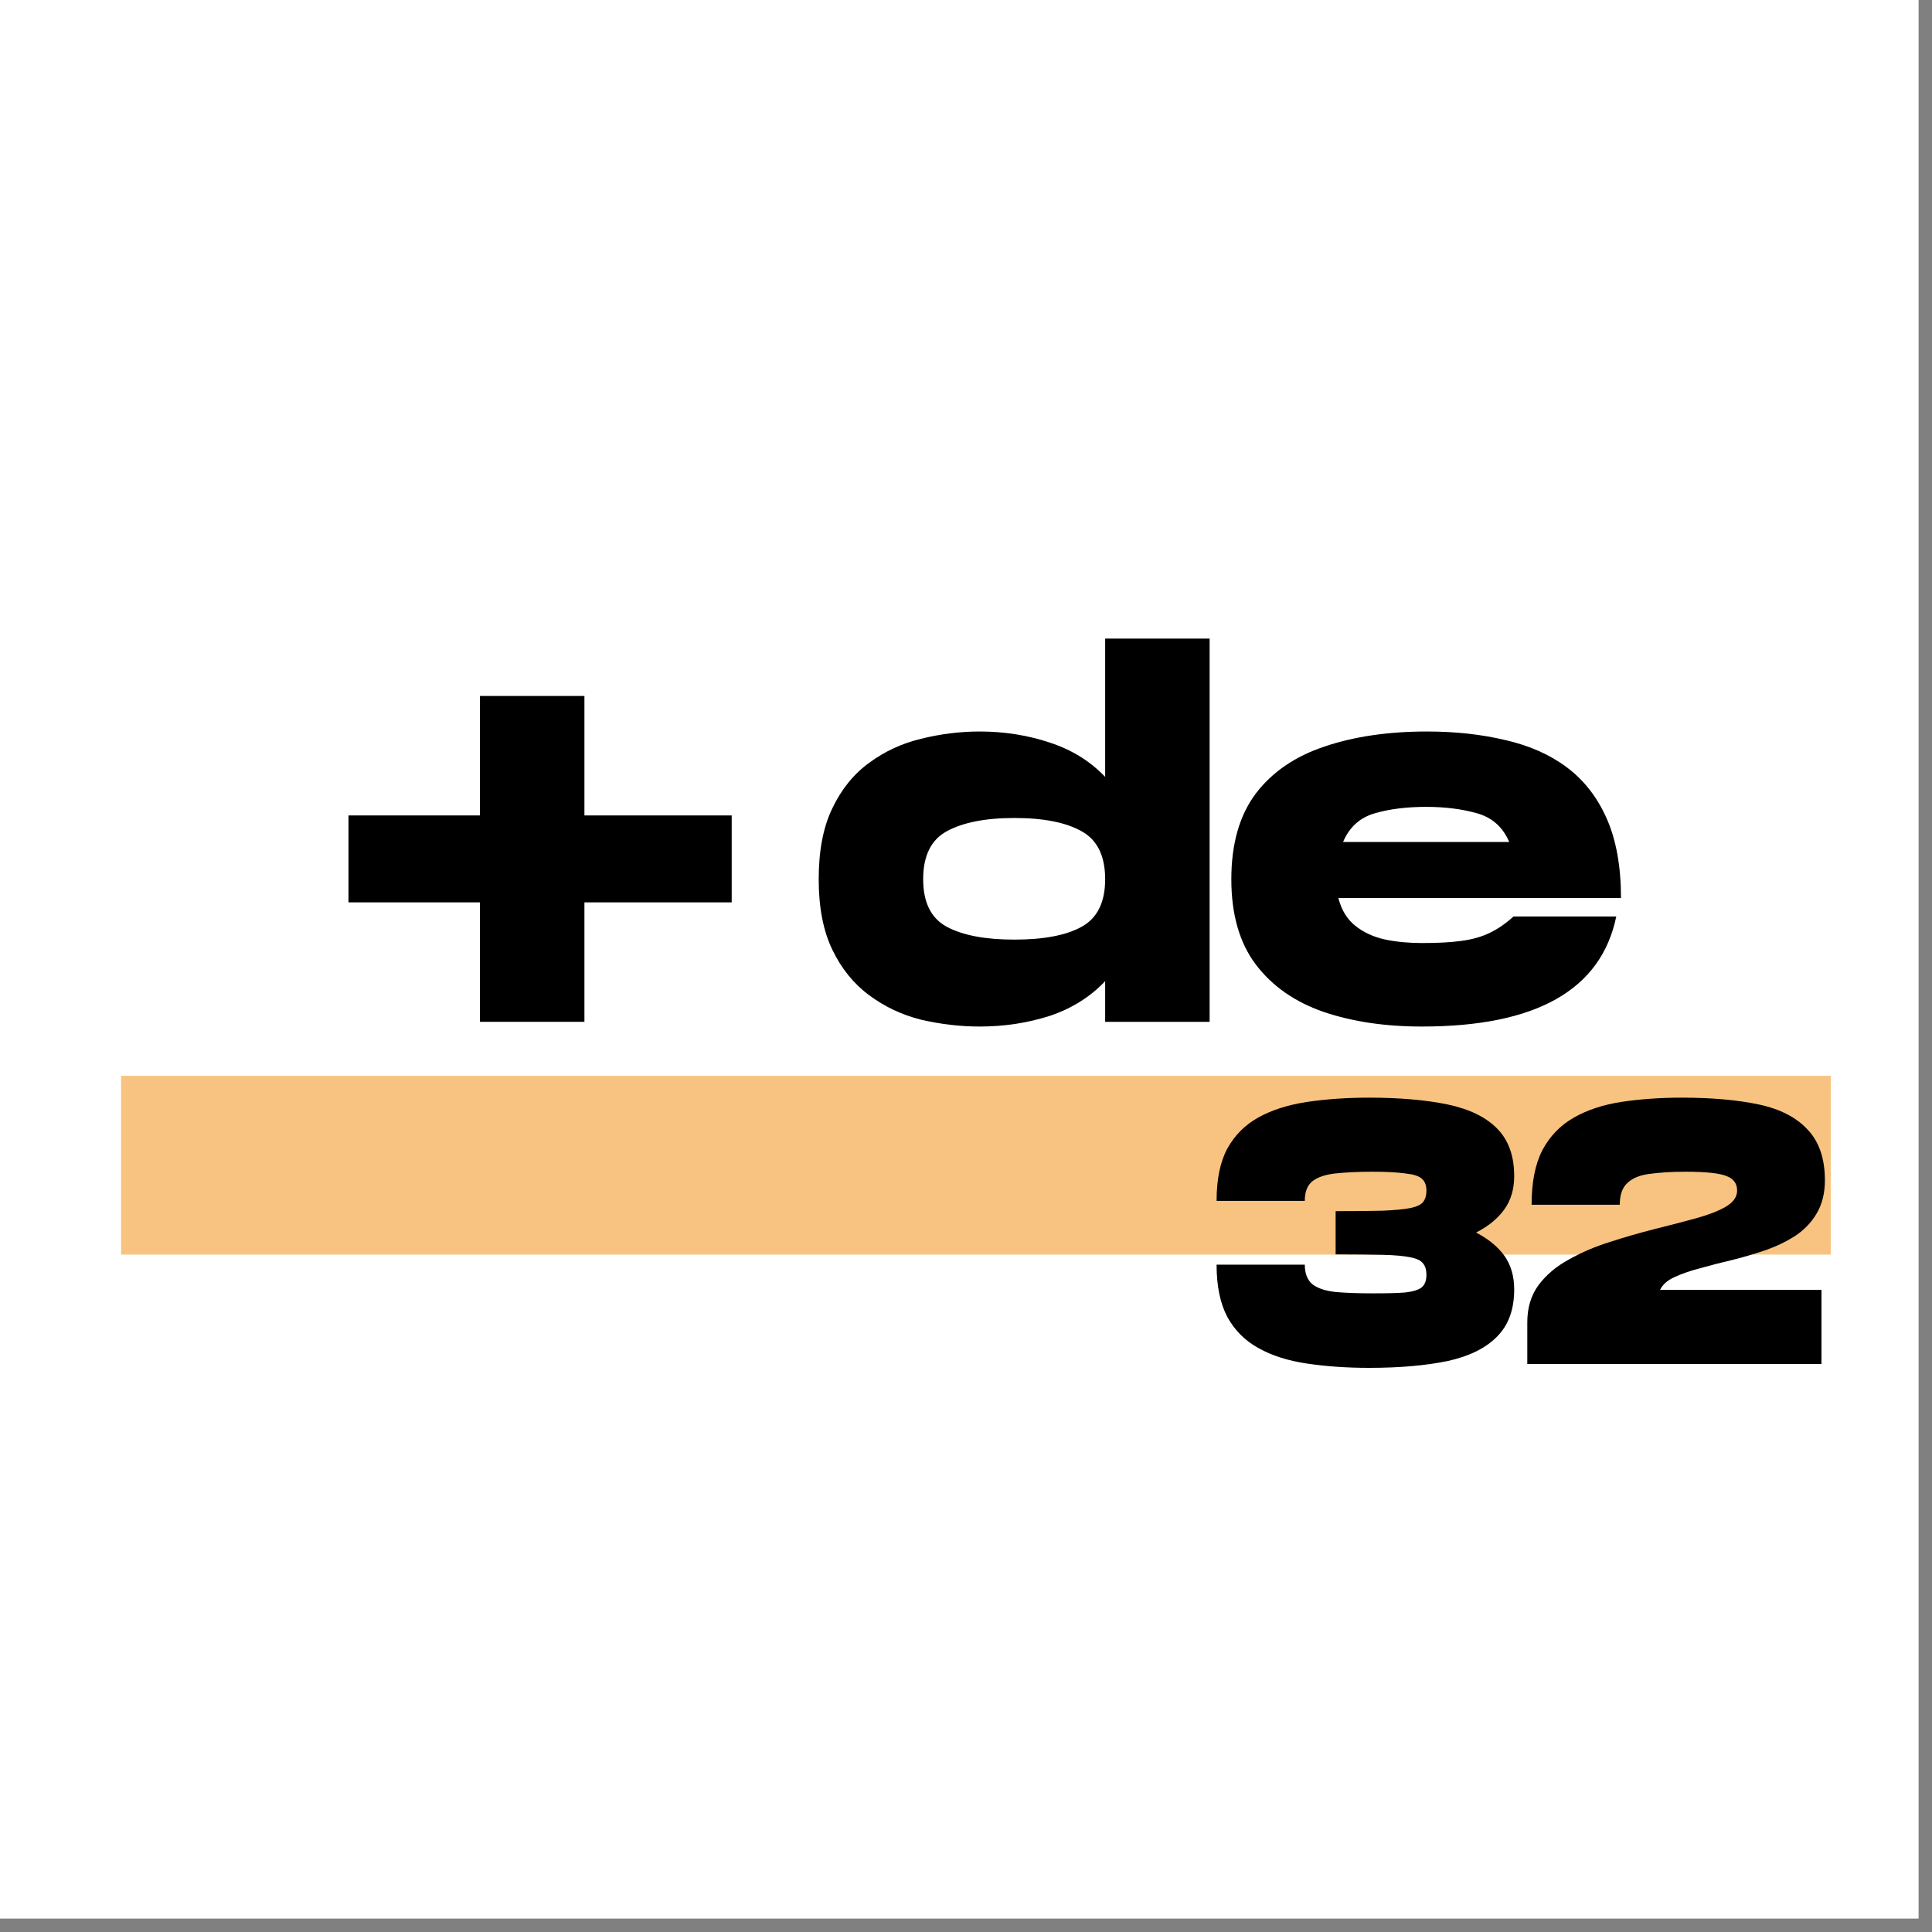
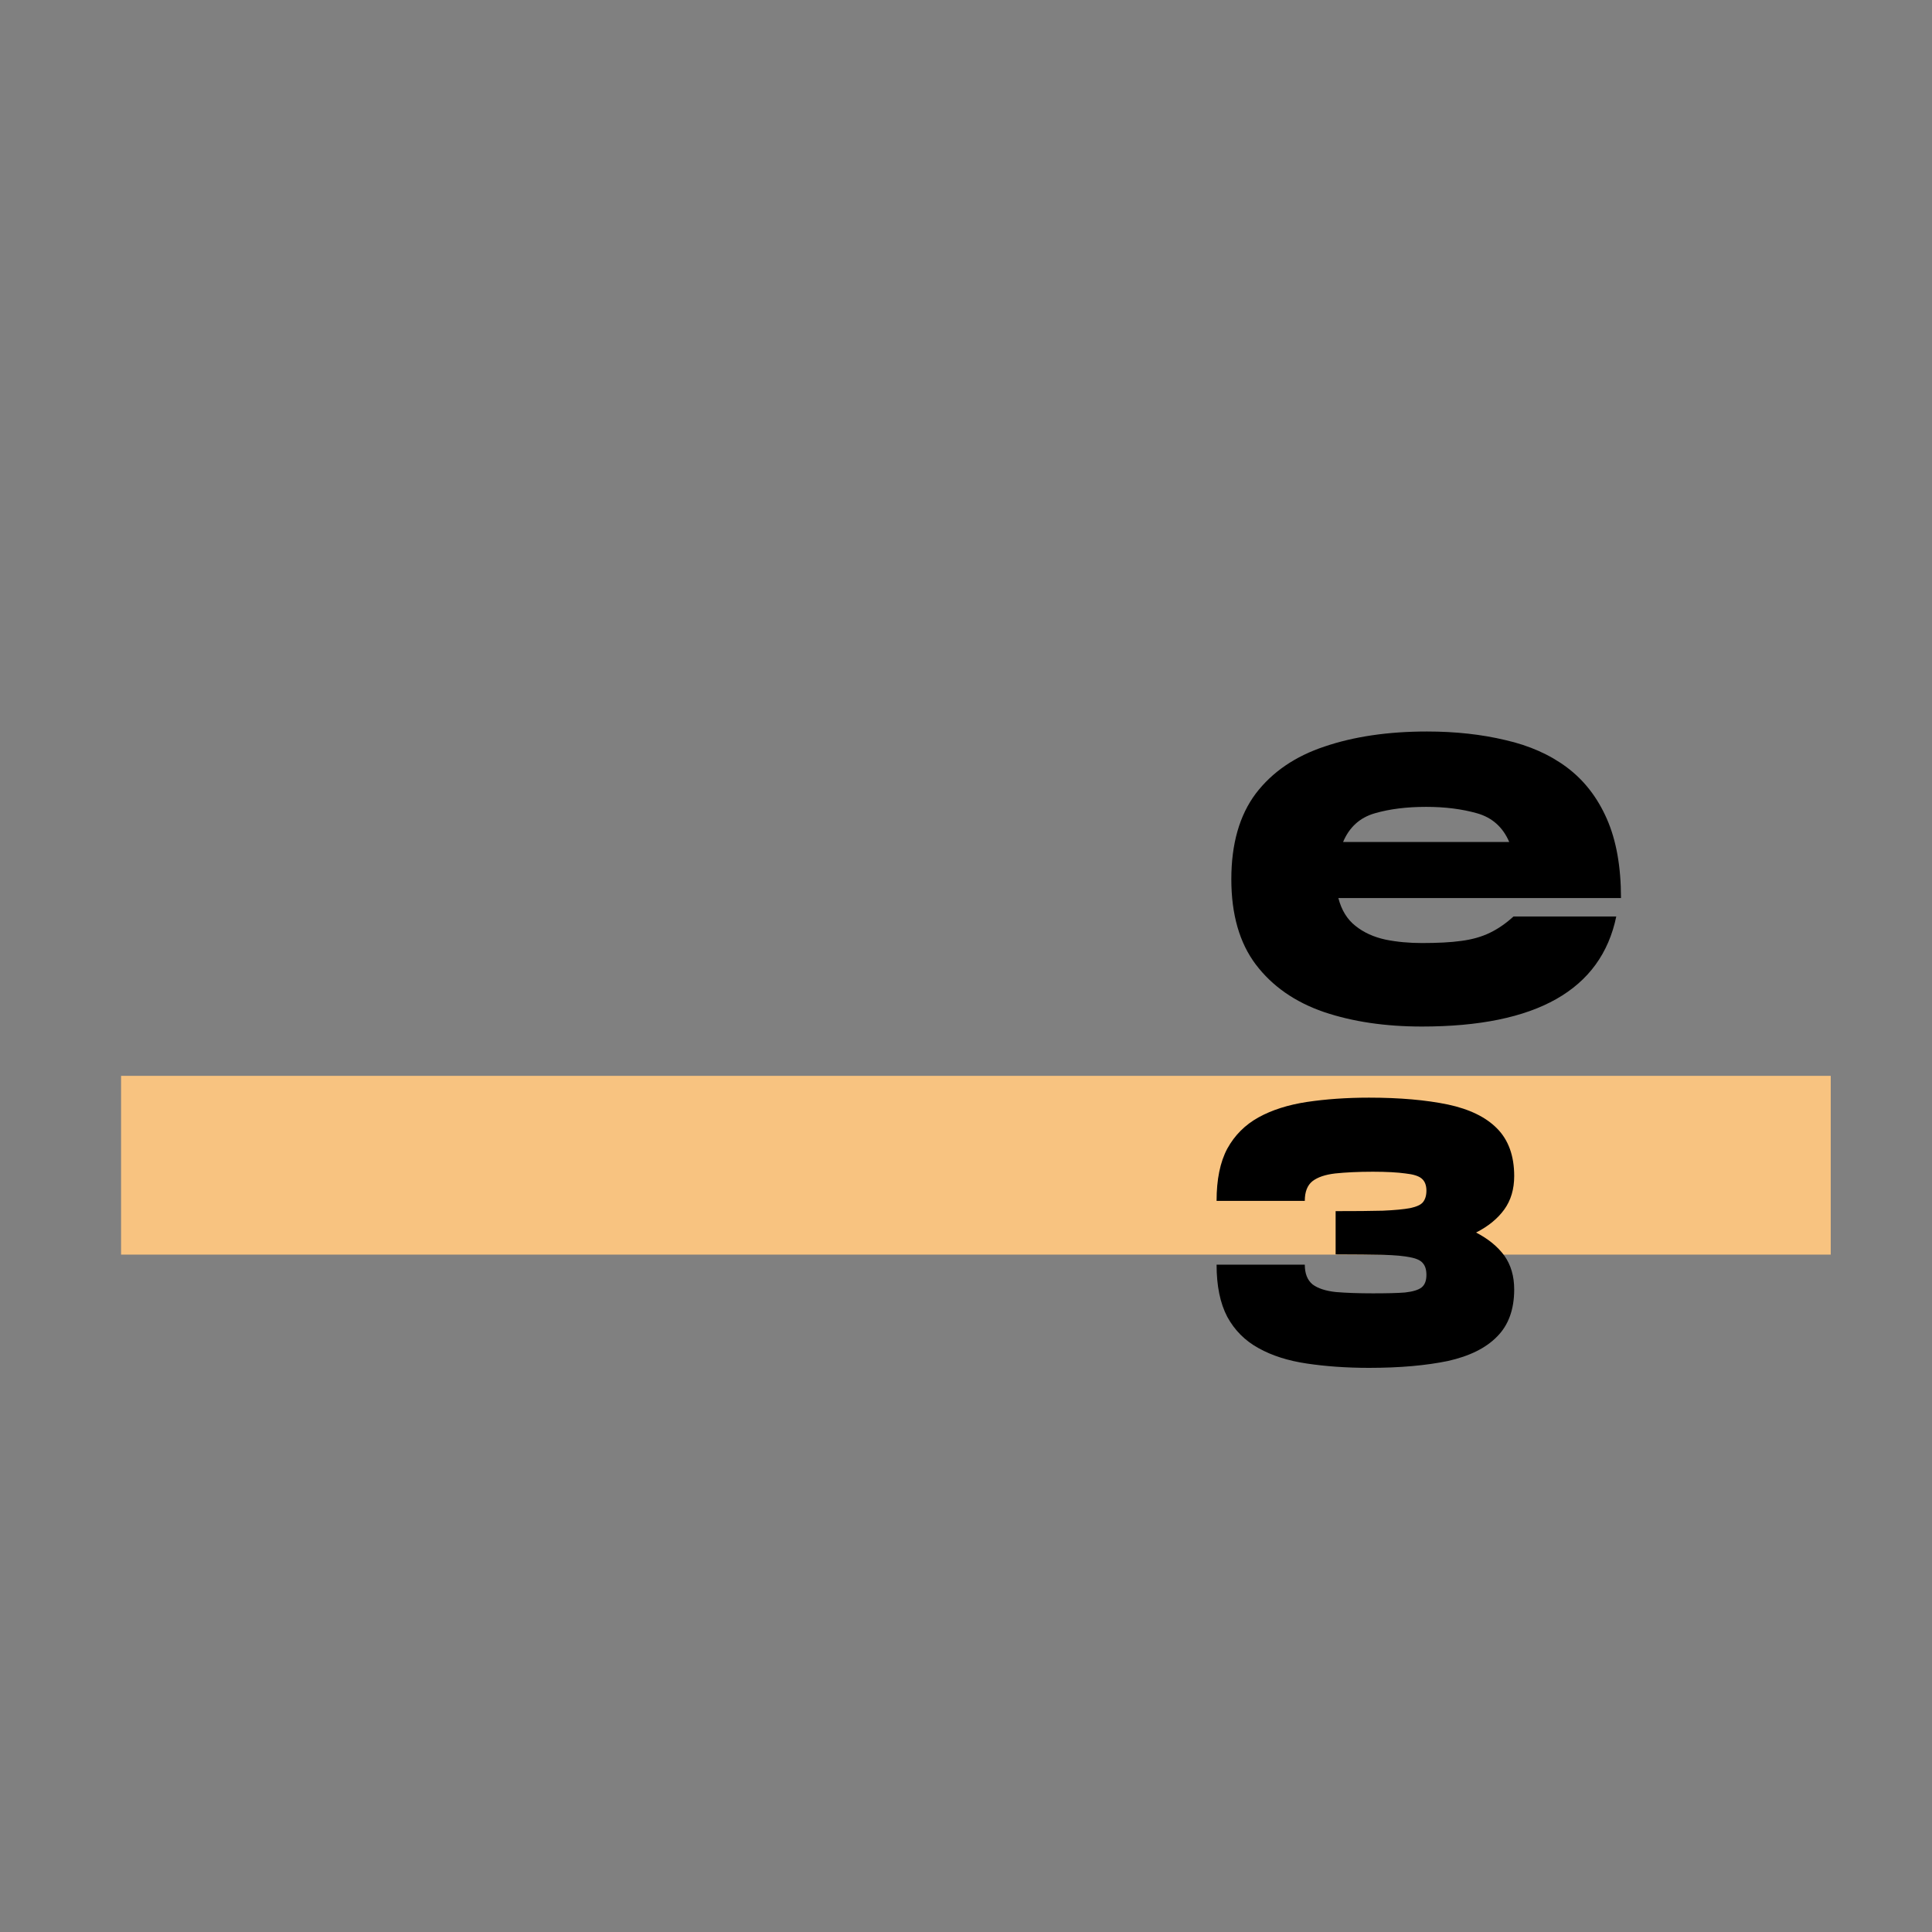
<svg xmlns="http://www.w3.org/2000/svg" width="94" zoomAndPan="magnify" viewBox="0 0 70.5 70.5" height="94" preserveAspectRatio="xMidYMid meet" version="1.0">
  <rect x="0" y="0" width="70.5" height="70.5" fill="#808080" stroke="none" />
  <defs>
    <g />
    <clipPath id="fe2a5bf1d7">
-       <path d="M 0 0 L 70.004 0 L 70.004 70.004 L 0 70.004 Z M 0 0 " clip-rule="nonzero" />
-     </clipPath>
+       </clipPath>
    <clipPath id="ee0b5a2275">
      <path d="M 4.418 39.258 L 66.812 39.258 L 66.812 45.781 L 4.418 45.781 Z M 4.418 39.258 " clip-rule="nonzero" />
    </clipPath>
  </defs>
  <g clip-path="url(#fe2a5bf1d7)">
-     <path fill="#ffffff" d="M 0 0 L 70.004 0 L 70.004 70.004 L 0 70.004 Z M 0 0 " fill-opacity="1" fill-rule="nonzero" />
    <path fill="#ffffff" d="M 0 0 L 70.004 0 L 70.004 70.004 L 0 70.004 Z M 0 0 " fill-opacity="1" fill-rule="nonzero" />
  </g>
  <g clip-path="url(#ee0b5a2275)">
    <path fill="#f8c380" d="M 4.418 39.258 L 66.805 39.258 L 66.805 45.781 L 4.418 45.781 Z M 4.418 39.258 " fill-opacity="1" fill-rule="nonzero" />
  </g>
  <g fill="#000000" fill-opacity="1">
    <g transform="translate(44.16, 49.773)">
      <g>
        <path d="M 5.797 0.141 C 4.973 0.141 4.219 0.086 3.531 -0.016 C 2.844 -0.117 2.254 -0.305 1.766 -0.578 C 1.273 -0.848 0.895 -1.227 0.625 -1.719 C 0.363 -2.219 0.234 -2.852 0.234 -3.625 L 3.453 -3.625 C 3.453 -3.301 3.547 -3.062 3.734 -2.906 C 3.93 -2.758 4.219 -2.664 4.594 -2.625 C 4.969 -2.594 5.414 -2.578 5.938 -2.578 C 6.438 -2.578 6.828 -2.586 7.109 -2.609 C 7.398 -2.641 7.602 -2.703 7.719 -2.797 C 7.832 -2.891 7.891 -3.039 7.891 -3.25 C 7.891 -3.438 7.848 -3.578 7.766 -3.672 C 7.691 -3.773 7.539 -3.848 7.312 -3.891 C 7.082 -3.941 6.742 -3.973 6.297 -3.984 C 5.859 -3.992 5.285 -4 4.578 -4 L 4.578 -5.578 C 5.285 -5.578 5.859 -5.582 6.297 -5.594 C 6.734 -5.613 7.066 -5.645 7.297 -5.688 C 7.535 -5.738 7.691 -5.812 7.766 -5.906 C 7.848 -6.008 7.891 -6.148 7.891 -6.328 C 7.891 -6.523 7.832 -6.672 7.719 -6.766 C 7.613 -6.859 7.414 -6.922 7.125 -6.953 C 6.844 -6.992 6.445 -7.016 5.938 -7.016 C 5.395 -7.016 4.938 -6.992 4.562 -6.953 C 4.195 -6.91 3.922 -6.816 3.734 -6.672 C 3.547 -6.523 3.453 -6.285 3.453 -5.953 L 0.234 -5.953 C 0.234 -6.734 0.363 -7.367 0.625 -7.859 C 0.895 -8.348 1.273 -8.727 1.766 -9 C 2.254 -9.27 2.844 -9.457 3.531 -9.562 C 4.219 -9.664 4.973 -9.719 5.797 -9.719 C 6.922 -9.719 7.879 -9.633 8.672 -9.469 C 9.461 -9.301 10.062 -9.008 10.469 -8.594 C 10.883 -8.176 11.094 -7.598 11.094 -6.859 C 11.094 -6.379 10.973 -5.973 10.734 -5.641 C 10.492 -5.305 10.148 -5.023 9.703 -4.797 C 10.148 -4.566 10.492 -4.285 10.734 -3.953 C 10.973 -3.617 11.094 -3.207 11.094 -2.719 C 11.094 -1.988 10.883 -1.414 10.469 -1 C 10.062 -0.582 9.461 -0.285 8.672 -0.109 C 7.879 0.055 6.922 0.141 5.797 0.141 Z M 5.797 0.141 " />
      </g>
    </g>
  </g>
  <g fill="#000000" fill-opacity="1">
    <g transform="translate(55.498, 49.773)">
      <g>
-         <path d="M 0.234 0 L 0.234 -1.516 C 0.234 -2.047 0.367 -2.5 0.641 -2.875 C 0.922 -3.25 1.289 -3.562 1.75 -3.812 C 2.207 -4.07 2.707 -4.285 3.25 -4.453 C 3.789 -4.629 4.332 -4.785 4.875 -4.922 C 5.414 -5.055 5.914 -5.188 6.375 -5.312 C 6.832 -5.438 7.195 -5.578 7.469 -5.734 C 7.75 -5.898 7.891 -6.098 7.891 -6.328 C 7.891 -6.586 7.758 -6.766 7.5 -6.859 C 7.25 -6.961 6.754 -7.016 6.016 -7.016 C 5.504 -7.016 5.066 -6.988 4.703 -6.938 C 4.348 -6.895 4.078 -6.785 3.891 -6.609 C 3.703 -6.441 3.609 -6.176 3.609 -5.812 L 0.391 -5.812 C 0.391 -6.625 0.52 -7.285 0.781 -7.797 C 1.051 -8.305 1.43 -8.703 1.922 -8.984 C 2.41 -9.266 2.988 -9.457 3.656 -9.562 C 4.332 -9.664 5.07 -9.719 5.875 -9.719 C 6.977 -9.719 7.914 -9.633 8.688 -9.469 C 9.469 -9.301 10.062 -8.992 10.469 -8.547 C 10.883 -8.109 11.094 -7.492 11.094 -6.703 C 11.094 -6.234 10.992 -5.832 10.797 -5.5 C 10.609 -5.176 10.352 -4.906 10.031 -4.688 C 9.707 -4.477 9.344 -4.301 8.938 -4.156 C 8.531 -4.02 8.125 -3.898 7.719 -3.797 C 7.312 -3.703 6.926 -3.602 6.562 -3.5 C 6.195 -3.406 5.879 -3.297 5.609 -3.172 C 5.348 -3.055 5.172 -2.898 5.078 -2.703 L 10.969 -2.703 L 10.969 0 Z M 0.234 0 " />
-       </g>
+         </g>
    </g>
  </g>
  <g fill="#000000" fill-opacity="1">
    <g transform="translate(11.888, 37.287)">
      <g>
-         <path d="M 5.625 0 L 5.625 -4.359 L 0.828 -4.359 L 0.828 -7.531 L 5.625 -7.531 L 5.625 -11.891 L 9.438 -11.891 L 9.438 -7.531 L 14.812 -7.531 L 14.812 -4.359 L 9.438 -4.359 L 9.438 0 Z M 5.625 0 " />
-       </g>
+         </g>
    </g>
  </g>
  <g fill="#000000" fill-opacity="1">
    <g transform="translate(29.578, 37.287)">
      <g>
-         <path d="M 6.172 0.172 C 5.453 0.172 4.738 0.086 4.031 -0.078 C 3.332 -0.254 2.703 -0.551 2.141 -0.969 C 1.578 -1.383 1.129 -1.938 0.797 -2.625 C 0.461 -3.32 0.297 -4.18 0.297 -5.203 C 0.297 -6.242 0.461 -7.109 0.797 -7.797 C 1.129 -8.492 1.578 -9.047 2.141 -9.453 C 2.703 -9.867 3.332 -10.16 4.031 -10.328 C 4.738 -10.504 5.453 -10.594 6.172 -10.594 C 7.078 -10.594 7.93 -10.457 8.734 -10.188 C 9.535 -9.926 10.207 -9.508 10.75 -8.938 L 10.75 -13.984 L 14.562 -13.984 L 14.562 0 L 10.75 0 L 10.75 -1.484 C 10.207 -0.91 9.535 -0.488 8.734 -0.219 C 7.93 0.039 7.078 0.172 6.172 0.172 Z M 7.438 -3 C 8.508 -3 9.328 -3.156 9.891 -3.469 C 10.461 -3.781 10.75 -4.359 10.75 -5.203 C 10.75 -6.055 10.461 -6.641 9.891 -6.953 C 9.328 -7.273 8.508 -7.438 7.438 -7.438 C 6.375 -7.438 5.551 -7.273 4.969 -6.953 C 4.395 -6.641 4.109 -6.055 4.109 -5.203 C 4.109 -4.359 4.395 -3.781 4.969 -3.469 C 5.551 -3.156 6.375 -3 7.438 -3 Z M 7.438 -3 " />
-       </g>
+         </g>
    </g>
  </g>
  <g fill="#000000" fill-opacity="1">
    <g transform="translate(44.635, 37.287)">
      <g>
        <path d="M 7.25 0.172 C 5.914 0.172 4.723 -0.004 3.672 -0.359 C 2.617 -0.723 1.789 -1.301 1.188 -2.094 C 0.594 -2.883 0.297 -3.922 0.297 -5.203 C 0.297 -6.492 0.594 -7.535 1.188 -8.328 C 1.789 -9.117 2.629 -9.691 3.703 -10.047 C 4.773 -10.41 6.02 -10.594 7.438 -10.594 C 8.477 -10.594 9.43 -10.488 10.297 -10.281 C 11.172 -10.082 11.922 -9.75 12.547 -9.281 C 13.172 -8.812 13.656 -8.188 14 -7.406 C 14.344 -6.625 14.516 -5.66 14.516 -4.516 L 4.203 -4.516 C 4.316 -4.078 4.523 -3.738 4.828 -3.5 C 5.129 -3.258 5.492 -3.094 5.922 -3 C 6.348 -2.914 6.789 -2.875 7.25 -2.875 C 7.82 -2.875 8.301 -2.898 8.688 -2.953 C 9.082 -3.004 9.43 -3.102 9.734 -3.25 C 10.035 -3.395 10.32 -3.594 10.594 -3.844 L 14.344 -3.844 C 13.789 -1.164 11.426 0.172 7.25 0.172 Z M 4.375 -6.562 L 10.438 -6.562 C 10.207 -7.102 9.816 -7.453 9.266 -7.609 C 8.711 -7.766 8.094 -7.844 7.406 -7.844 C 6.695 -7.844 6.07 -7.766 5.531 -7.609 C 4.988 -7.453 4.602 -7.102 4.375 -6.562 Z M 4.375 -6.562 " />
      </g>
    </g>
  </g>
</svg>